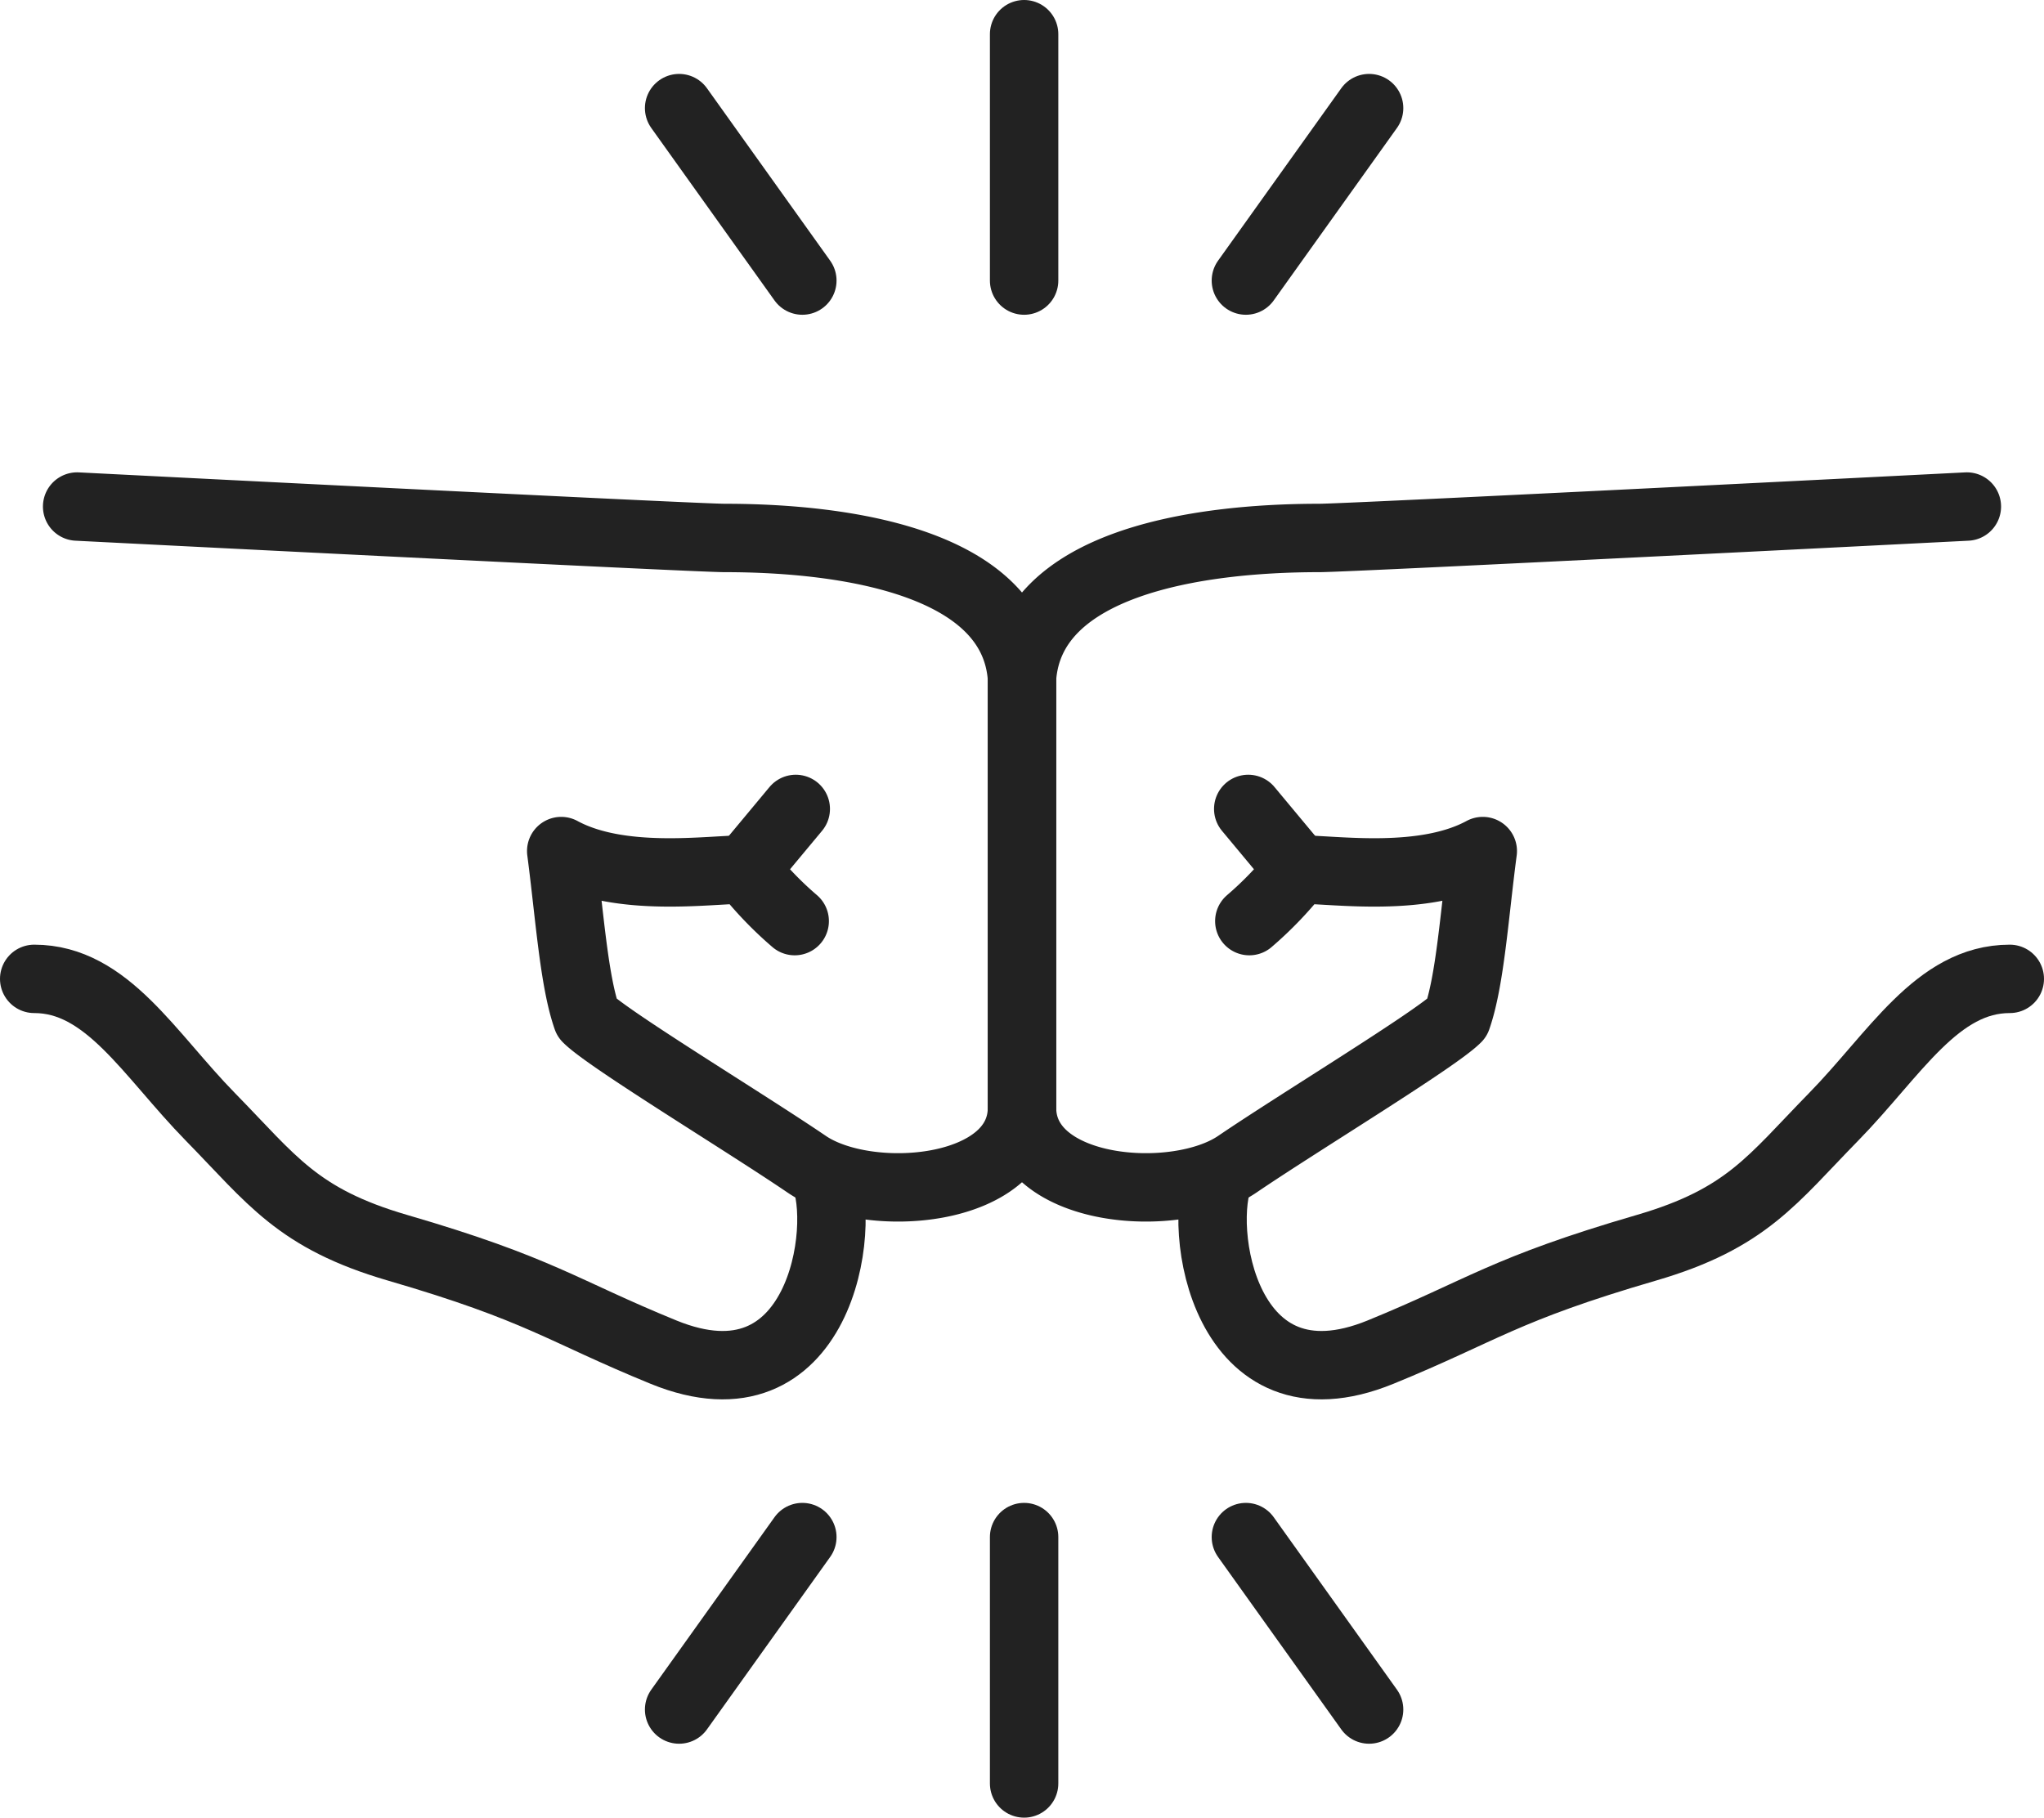
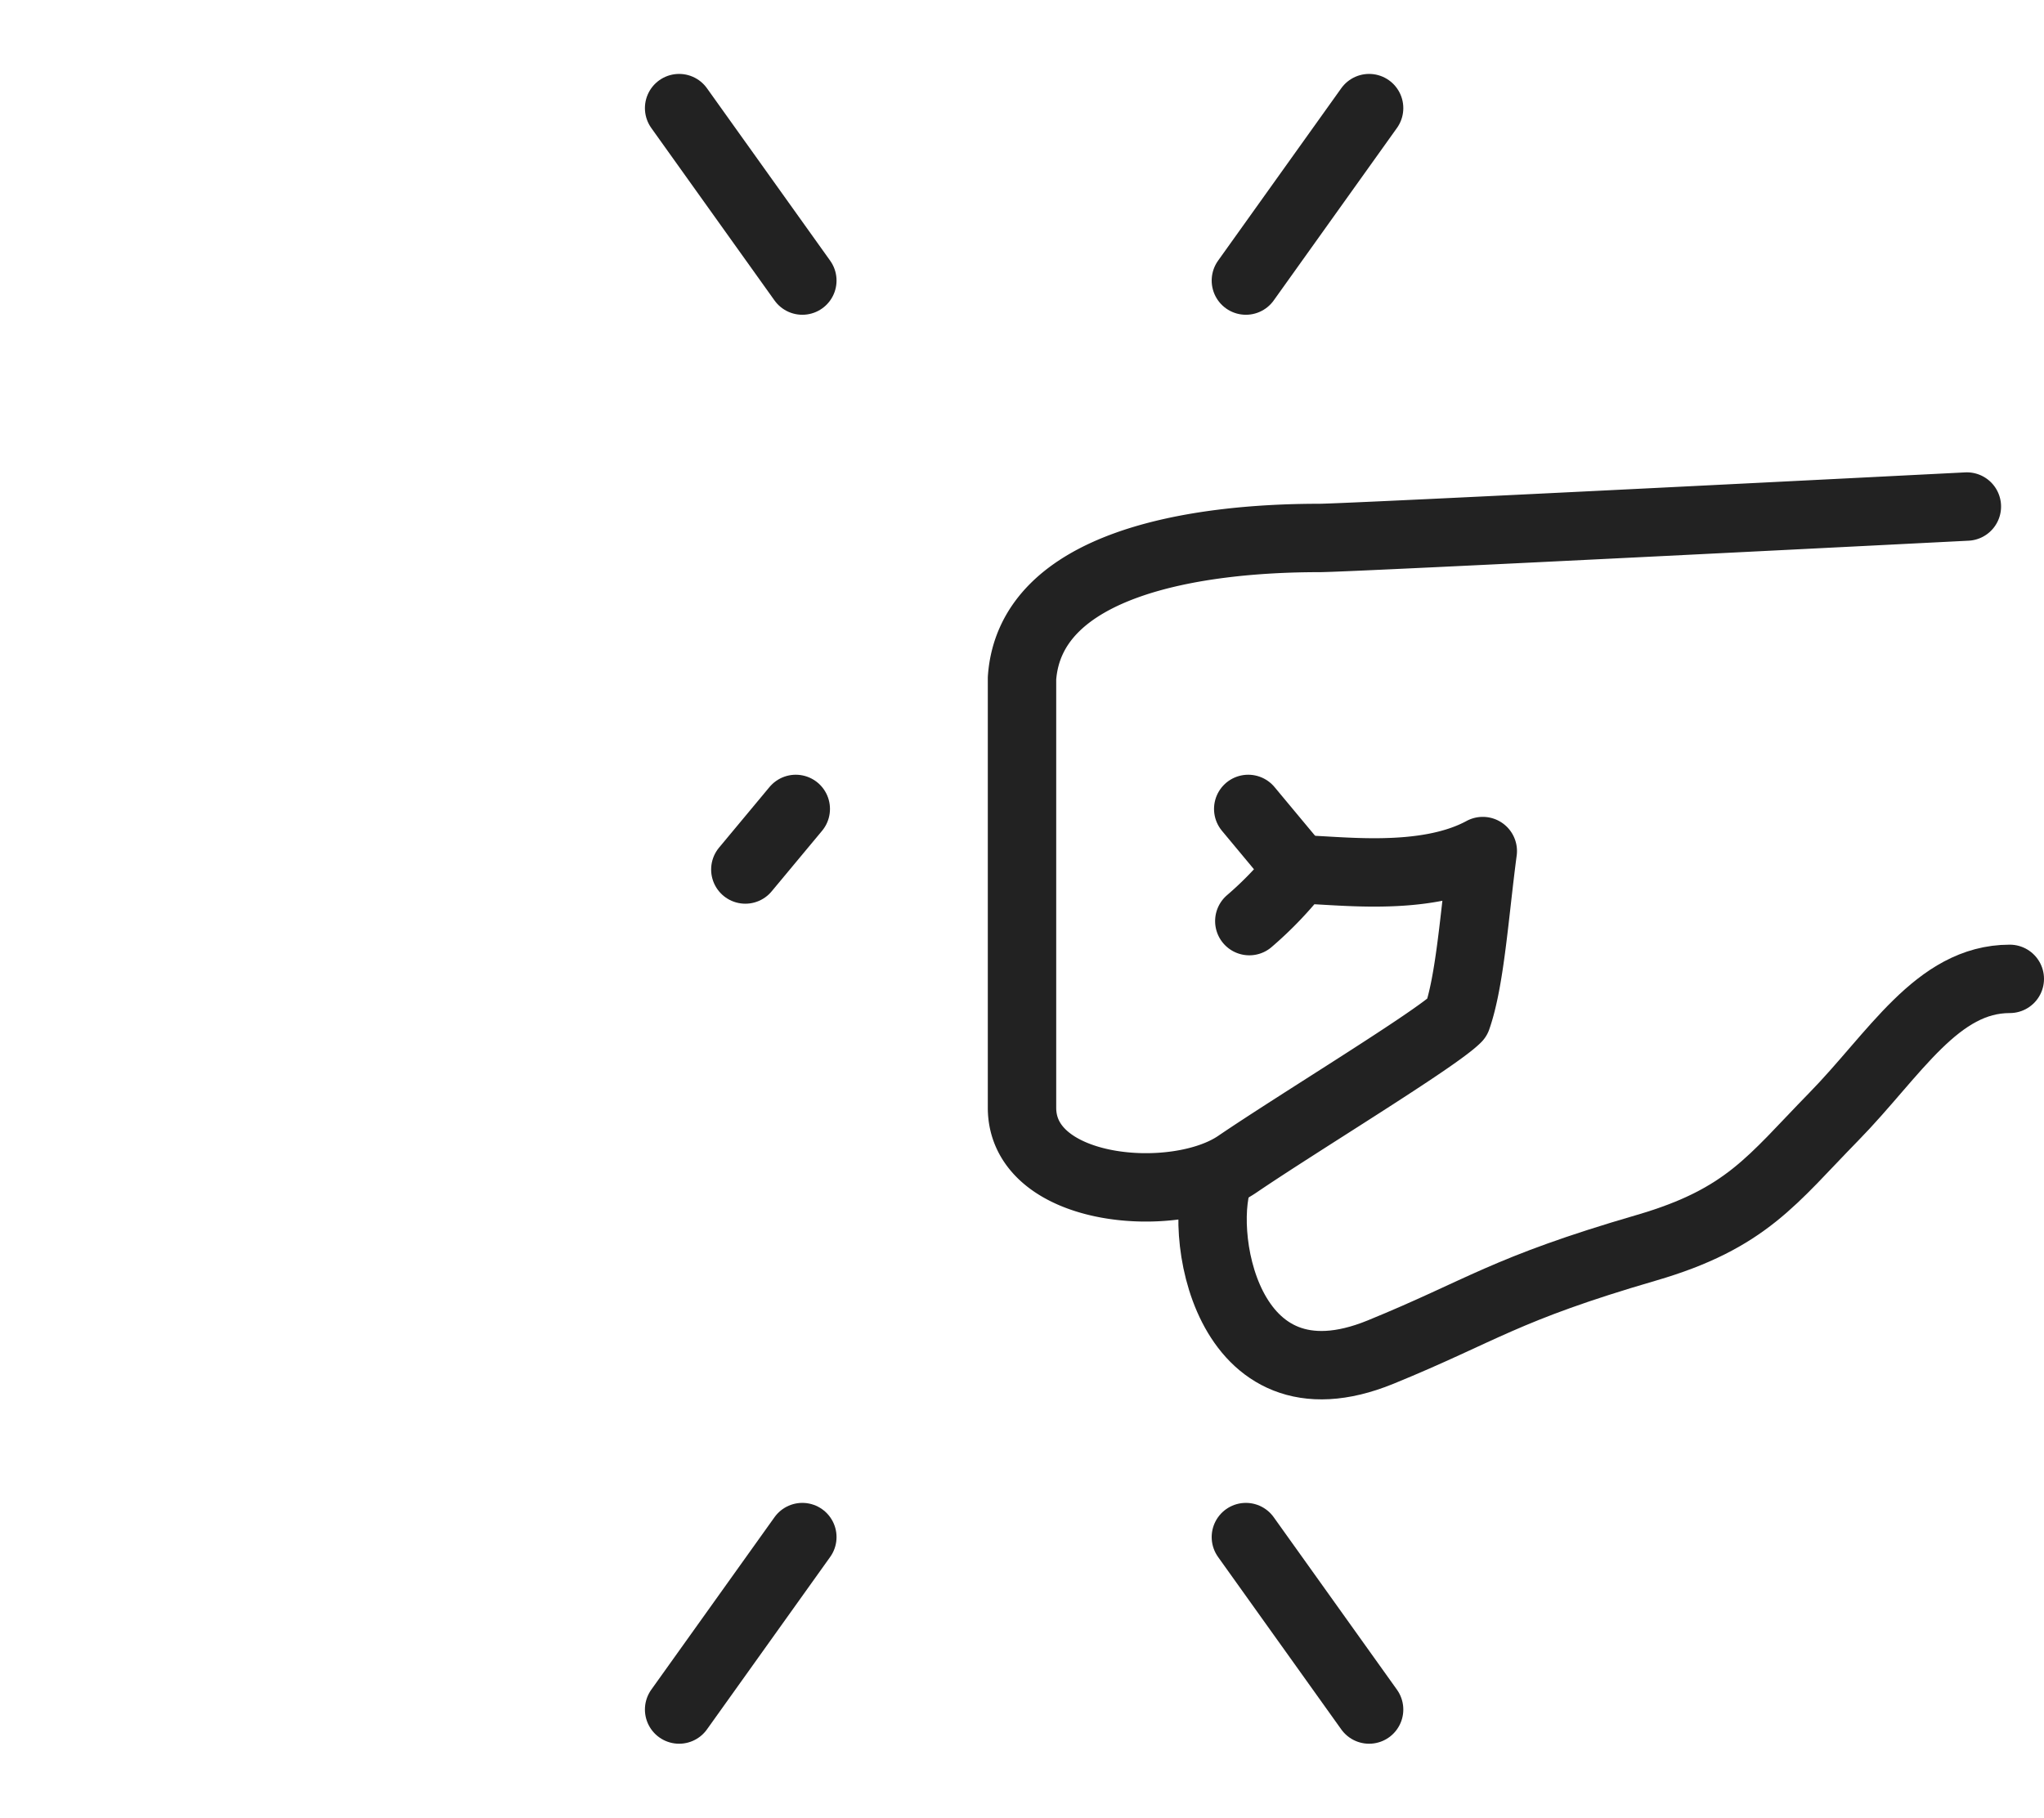
<svg xmlns="http://www.w3.org/2000/svg" width="119.521" height="106.305" viewBox="0 0 119.521 106.305">
  <g id="icon05" transform="translate(-207 -291)">
-     <path id="パス_6443" data-name="パス 6443" d="M210,304s36.115,1.838,37.876,1.838c7.177,0,16.9,1.454,17.373,8.207v25.113c0,5.023-9,5.751-12.589,3.307s-11.648-7.326-12.845-8.546c-.773-2.207-1.02-6.052-1.509-9.769,3.471,1.883,8.642,1.077,10.766,1.077a21.028,21.028,0,0,0,2.886,3.019" transform="translate(1.511 16.625)" fill="none" stroke="#222" stroke-linecap="round" stroke-linejoin="round" stroke-width="4" />
    <line id="線_882" data-name="線 882" x1="2.949" y2="3.543" transform="translate(250.583 338.31)" fill="none" stroke="#222" stroke-linecap="round" stroke-linejoin="round" stroke-width="4" />
-     <path id="パス_6444" data-name="パス 6444" d="M255.186,326.444c1.379,3.061-.229,14.126-9.387,10.387-5.982-2.444-7.177-3.664-15.553-6.105-5.864-1.71-7.348-3.983-10.937-7.647S213.257,315,209,315" transform="translate(0 33.249)" fill="none" stroke="#222" stroke-linecap="round" stroke-linejoin="round" stroke-width="4" />
    <path id="パス_6445" data-name="パス 6445" d="M287.249,304s-36.115,1.838-37.876,1.838c-7.177,0-16.9,1.454-17.373,8.207v25.113c0,5.023,9,5.751,12.589,3.307s11.648-7.326,12.845-8.546c.773-2.207,1.017-6.052,1.509-9.769-3.471,1.883-8.642,1.077-10.766,1.077a21.033,21.033,0,0,1-2.885,3.019" transform="translate(34.761 16.625)" fill="none" stroke="#222" stroke-linecap="round" stroke-linejoin="round" stroke-width="4" />
    <line id="線_883" data-name="線 883" x2="2.949" y2="3.543" transform="translate(279.989 338.31)" fill="none" stroke="#222" stroke-linecap="round" stroke-linejoin="round" stroke-width="4" />
    <path id="パス_6446" data-name="パス 6446" d="M236.869,326.444c-1.379,3.061.229,14.126,9.387,10.387,5.982-2.444,7.177-3.664,15.55-6.105,5.866-1.71,7.351-3.983,10.939-7.647S278.8,315,283.055,315" transform="translate(41.466 33.249)" fill="none" stroke="#222" stroke-linecap="round" stroke-linejoin="round" stroke-width="4" />
    <line id="線_884" data-name="線 884" x2="7.205" y2="10.086" transform="translate(246.711 297.323)" fill="none" stroke="#222" stroke-linecap="round" stroke-linejoin="round" stroke-width="4" />
    <line id="線_885" data-name="線 885" x1="7.205" y2="10.086" transform="translate(279.852 297.323)" fill="none" stroke="#222" stroke-linecap="round" stroke-linejoin="round" stroke-width="4" />
-     <line id="線_886" data-name="線 886" y1="14.409" transform="translate(266.884 293)" fill="none" stroke="#222" stroke-linecap="round" stroke-linejoin="round" stroke-width="4" />
    <line id="線_887" data-name="線 887" y1="10.086" x2="7.205" transform="translate(246.711 380.896)" fill="none" stroke="#222" stroke-linecap="round" stroke-linejoin="round" stroke-width="4" />
    <line id="線_888" data-name="線 888" x1="7.205" y1="10.086" transform="translate(279.852 380.896)" fill="none" stroke="#222" stroke-linecap="round" stroke-linejoin="round" stroke-width="4" />
-     <line id="線_889" data-name="線 889" y2="14.409" transform="translate(266.884 380.896)" fill="none" stroke="#222" stroke-linecap="round" stroke-linejoin="round" stroke-width="4" />
  </g>
</svg>